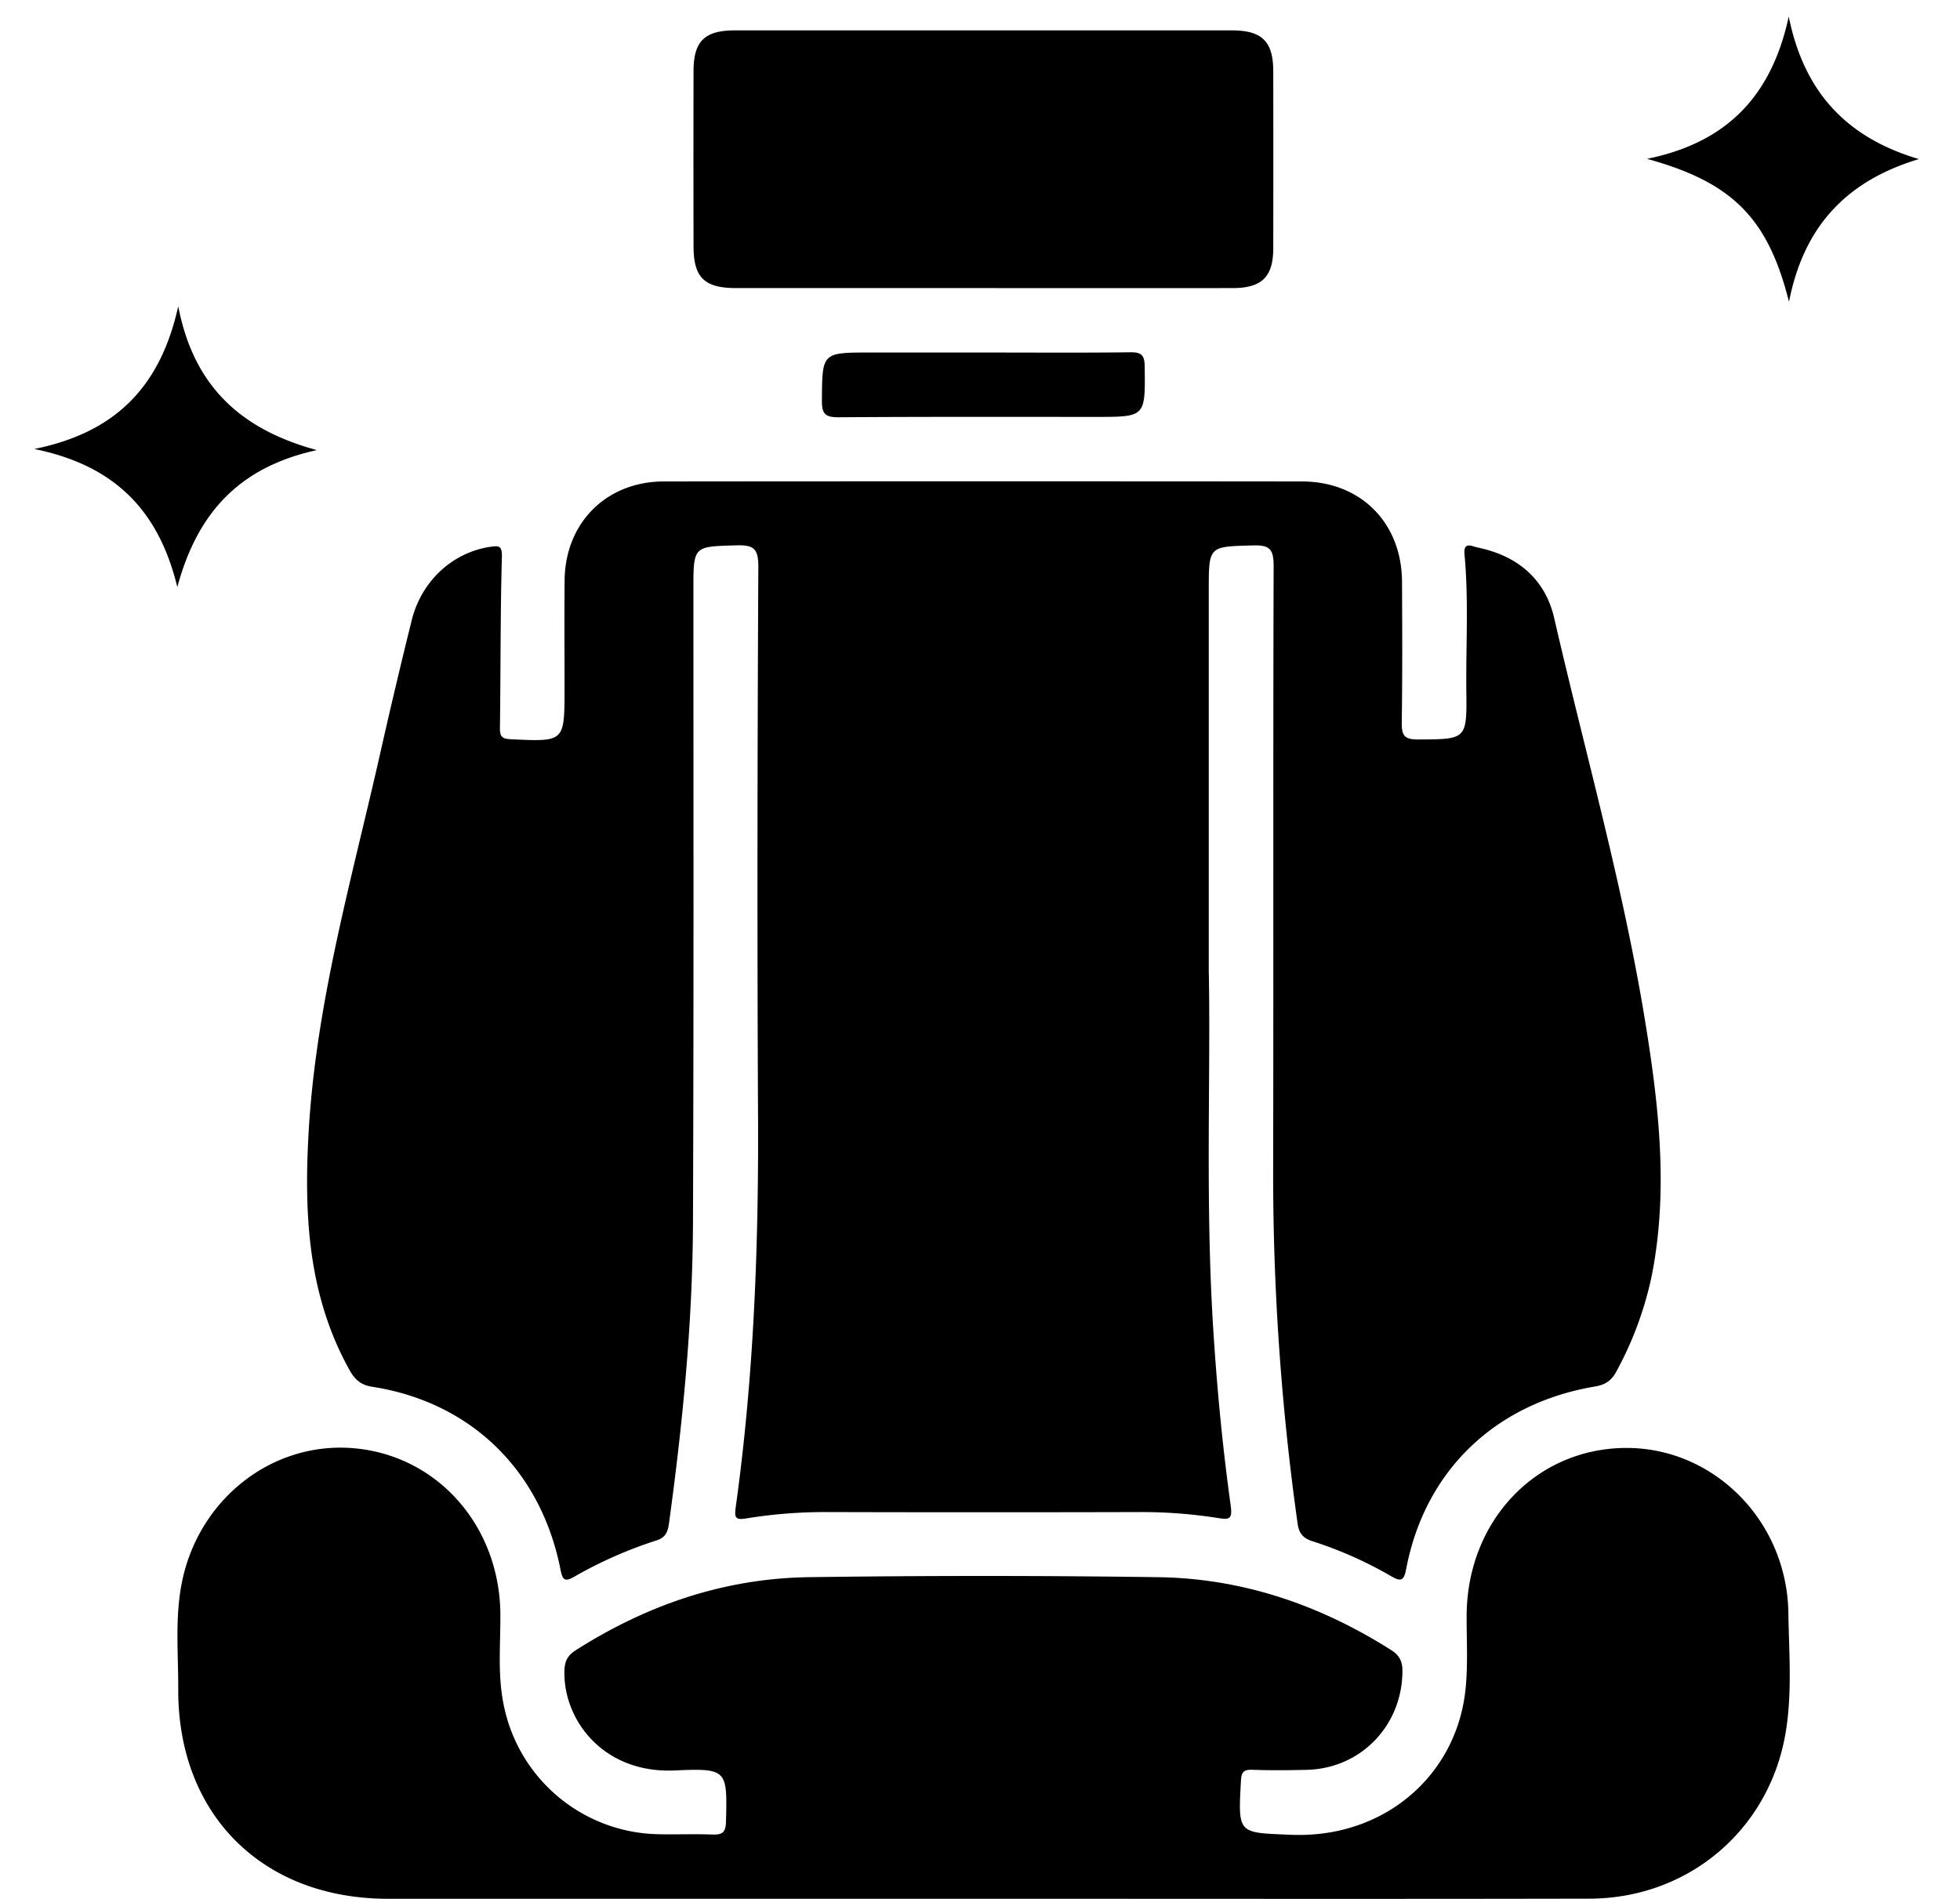
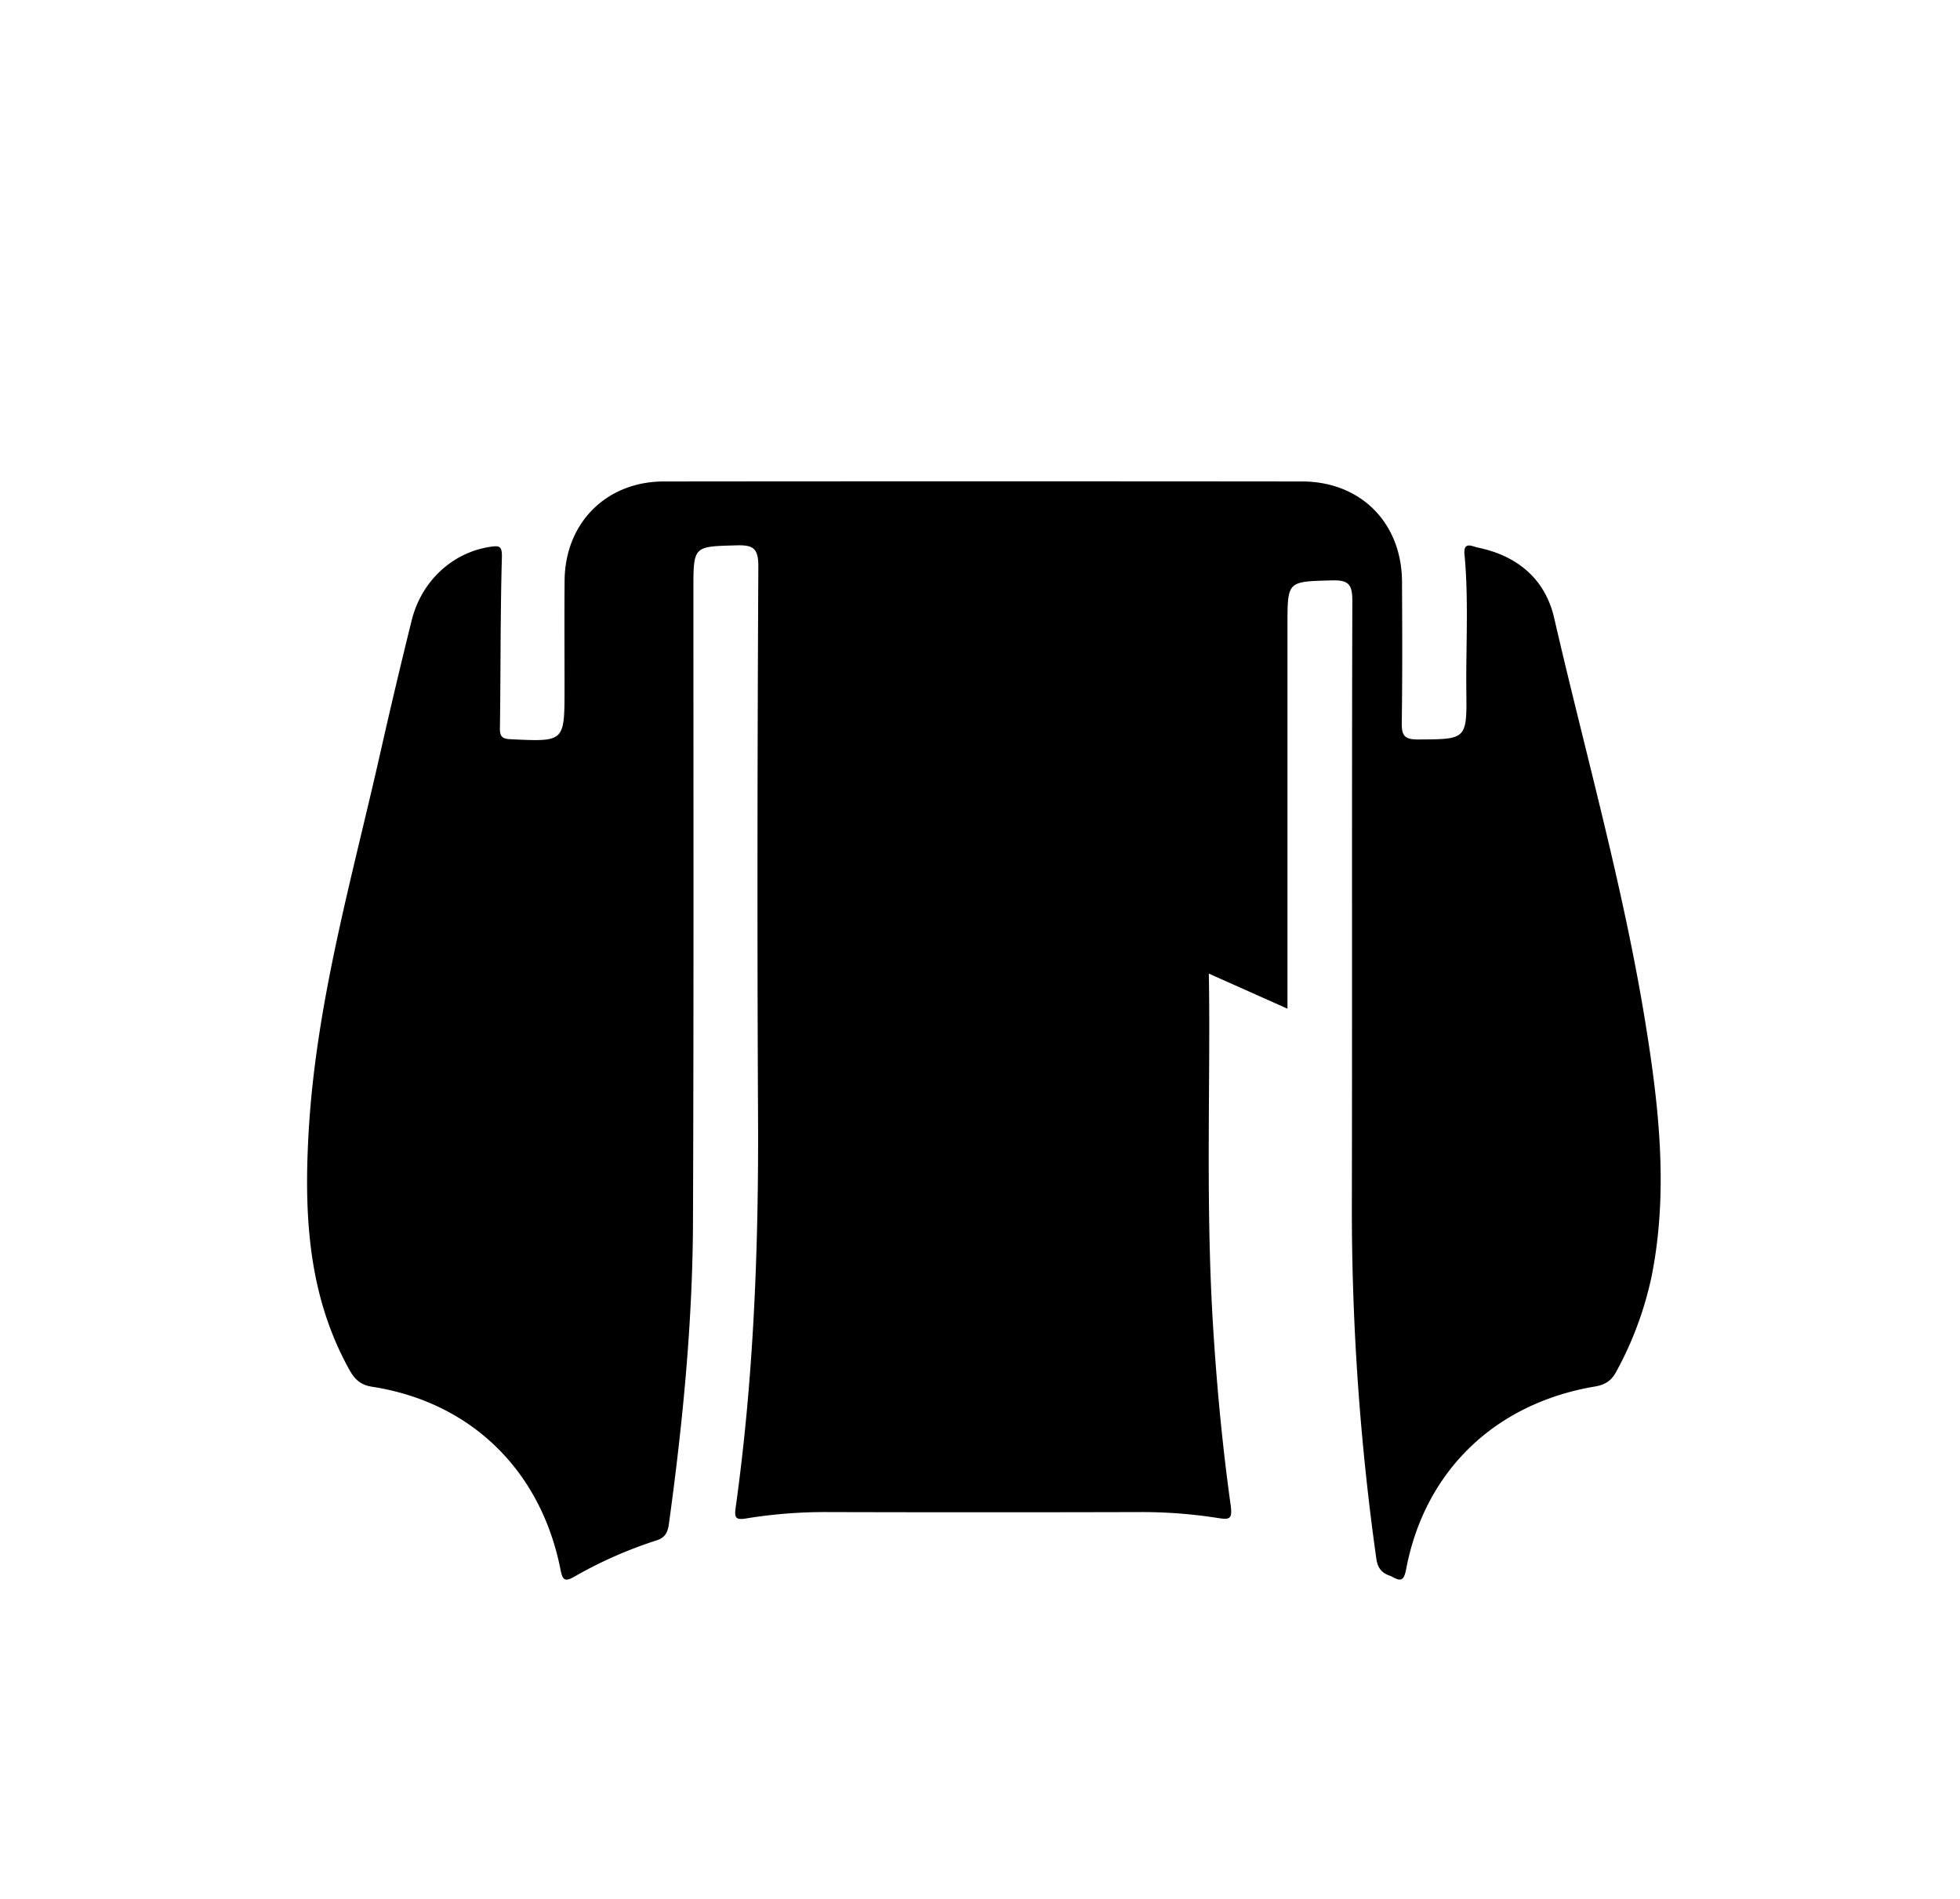
<svg xmlns="http://www.w3.org/2000/svg" width="32" height="31" viewBox="0 0 32 31">
-   <path d="M19.736 15.894c.03 1.638-.053 3.62.06 5.603.06 1.028.154 2.052.296 3.072.033.238-.017.244-.226.21a8 8 0 0 0-1.276-.094 993 993 0 0 1-5.062 0 8 8 0 0 0-1.34.103c-.178.03-.2-.008-.177-.177.297-2.131.377-4.274.365-6.423-.015-2.98-.01-5.96.005-8.94.001-.302-.087-.353-.36-.345-.7.02-.7.006-.7.721 0 3.44.006 6.88-.007 10.32-.006 1.656-.169 3.302-.394 4.941-.019.132-.062.218-.2.262a7 7 0 0 0-1.346.594c-.158.091-.19.047-.223-.117-.32-1.623-1.466-2.736-3.076-2.985-.184-.029-.28-.115-.367-.27-.674-1.208-.745-2.511-.671-3.854.118-2.146.717-4.198 1.184-6.276a105 105 0 0 1 .499-2.106c.158-.646.667-1.114 1.284-1.206.145-.021.196-.019.19.174-.026.93-.019 1.862-.032 2.792-.002.156.063.17.193.176.861.04.861.043.862-.818 0-.592-.004-1.183.001-1.775.008-.939.68-1.615 1.62-1.616q5.209-.005 10.418 0c.96 0 1.629.676 1.634 1.635.004.767.007 1.534-.004 2.3-.003.205.037.278.262.277.795-.004.802.005.792-.79-.008-.745.04-1.49-.03-2.233-.02-.218.13-.128.212-.111.648.132 1.105.51 1.253 1.154.507 2.204 1.13 4.384 1.491 6.62.22 1.36.374 2.737.101 4.115a5.7 5.7 0 0 1-.577 1.562c-.082.154-.183.217-.349.246-1.633.274-2.78 1.38-3.083 2.98-.037.192-.085.21-.245.117a6.5 6.5 0 0 0-1.285-.571c-.162-.052-.222-.135-.244-.298a41 41 0 0 1-.398-5.697c.007-3.309-.002-6.617.008-9.925 0-.272-.06-.345-.336-.337-.723.02-.723.005-.723.73v6.262z" />
-   <path d="M16.056 30.998H6.33c-2.047-.002-3.425-1.375-3.42-3.416.002-.568-.053-1.139.051-1.704.255-1.383 1.464-2.347 2.806-2.236 1.369.114 2.384 1.26 2.402 2.693.005.491-.047.985.05 1.474a2.625 2.625 0 0 0 2.522 2.135c.295.007.591-.006.887.005.162.006.22-.03.225-.21.02-.843.027-.875-.838-.836-1.158.052-1.815-.815-1.8-1.615.002-.16.045-.257.181-.345 1.16-.74 2.423-1.174 3.799-1.195q2.858-.04 5.718 0c1.375.02 2.639.453 3.8 1.19.135.086.185.183.184.345-.005.887-.678 1.59-1.565 1.61-.295.007-.592.01-.887-.001-.146-.005-.178.043-.185.185-.047.869-.05.84.81.876 1.509.065 2.672-.942 2.848-2.3.054-.422.025-.854.027-1.28.008-1.542 1.128-2.724 2.593-2.735 1.44-.01 2.637 1.189 2.66 2.693.01.656.065 1.315-.047 1.968-.27 1.577-1.587 2.694-3.202 2.697-3.297.007-6.595.002-9.891.002zm0-26.295h-4.039c-.517 0-.694-.173-.694-.683q-.003-1.429 0-2.857c0-.49.18-.667.676-.667h8.111c.495 0 .677.18.678.667q.002 1.444 0 2.89c-.001.467-.187.649-.66.65q-2.038.002-4.072 0m13.152.224c-.344-1.37-.925-1.95-2.318-2.334 1.292-.262 2.032-1.014 2.314-2.323.254 1.261.97 1.985 2.125 2.327-1.148.346-1.872 1.061-2.121 2.33M.559 7.33C1.893 7.06 2.62 6.308 2.91 5c.25 1.297 1.011 2.008 2.263 2.348-1.274.279-1.952 1.03-2.278 2.236C2.585 8.305 1.845 7.592.56 7.33m15.526-1.575c.788 0 1.577.006 2.366-.004.183-.002.235.044.237.232.01.823.016.823-.793.823-1.402 0-2.804-.004-4.206.006-.212 0-.272-.05-.271-.267.005-.79-.004-.79.793-.79z" />
+   <path d="M19.736 15.894c.03 1.638-.053 3.62.06 5.603.06 1.028.154 2.052.296 3.072.033.238-.017.244-.226.21a8 8 0 0 0-1.276-.094 993 993 0 0 1-5.062 0 8 8 0 0 0-1.34.103c-.178.03-.2-.008-.177-.177.297-2.131.377-4.274.365-6.423-.015-2.98-.01-5.96.005-8.94.001-.302-.087-.353-.36-.345-.7.02-.7.006-.7.721 0 3.44.006 6.88-.007 10.32-.006 1.656-.169 3.302-.394 4.941-.019.132-.062.218-.2.262a7 7 0 0 0-1.346.594c-.158.091-.19.047-.223-.117-.32-1.623-1.466-2.736-3.076-2.985-.184-.029-.28-.115-.367-.27-.674-1.208-.745-2.511-.671-3.854.118-2.146.717-4.198 1.184-6.276a105 105 0 0 1 .499-2.106c.158-.646.667-1.114 1.284-1.206.145-.021.196-.019.19.174-.026.93-.019 1.862-.032 2.792-.002.156.063.17.193.176.861.04.861.043.862-.818 0-.592-.004-1.183.001-1.775.008-.939.68-1.615 1.62-1.616q5.209-.005 10.418 0c.96 0 1.629.676 1.634 1.635.004.767.007 1.534-.004 2.3-.003.205.037.278.262.277.795-.004.802.005.792-.79-.008-.745.04-1.49-.03-2.233-.02-.218.13-.128.212-.111.648.132 1.105.51 1.253 1.154.507 2.204 1.13 4.384 1.491 6.62.22 1.36.374 2.737.101 4.115a5.7 5.7 0 0 1-.577 1.562c-.082.154-.183.217-.349.246-1.633.274-2.78 1.38-3.083 2.98-.037.192-.085.21-.245.117c-.162-.052-.222-.135-.244-.298a41 41 0 0 1-.398-5.697c.007-3.309-.002-6.617.008-9.925 0-.272-.06-.345-.336-.337-.723.02-.723.005-.723.73v6.262z" />
</svg>